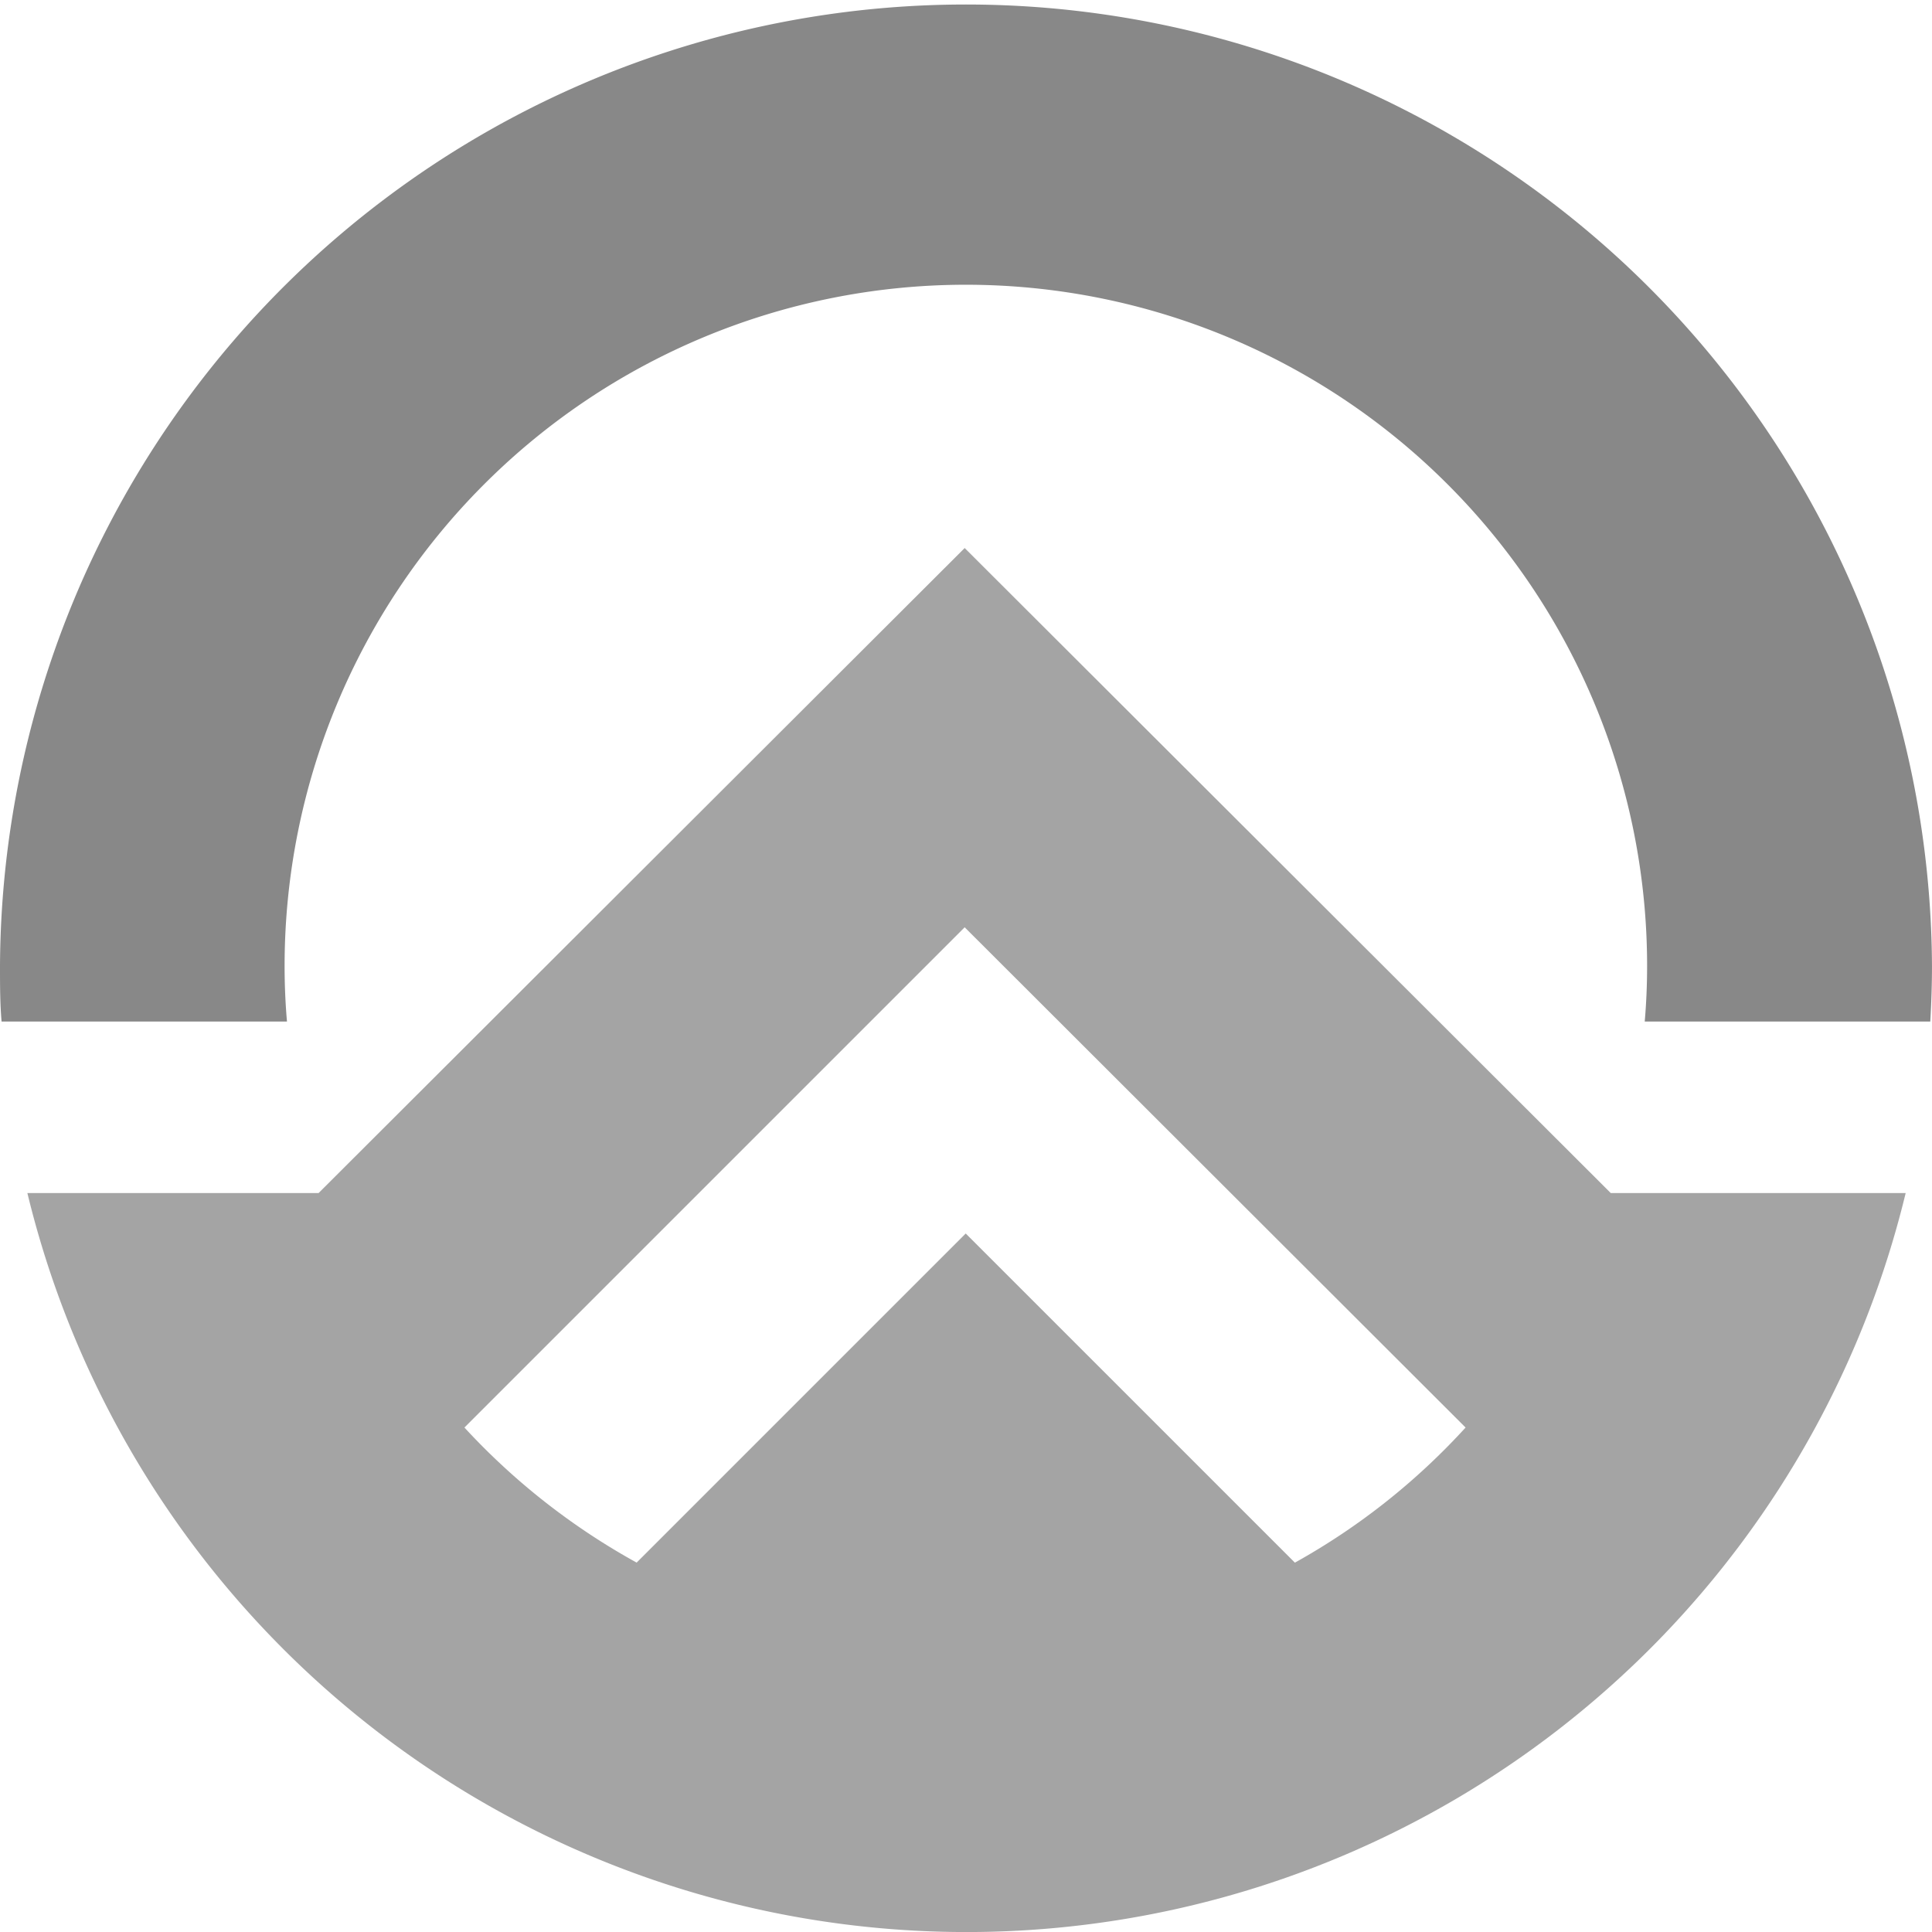
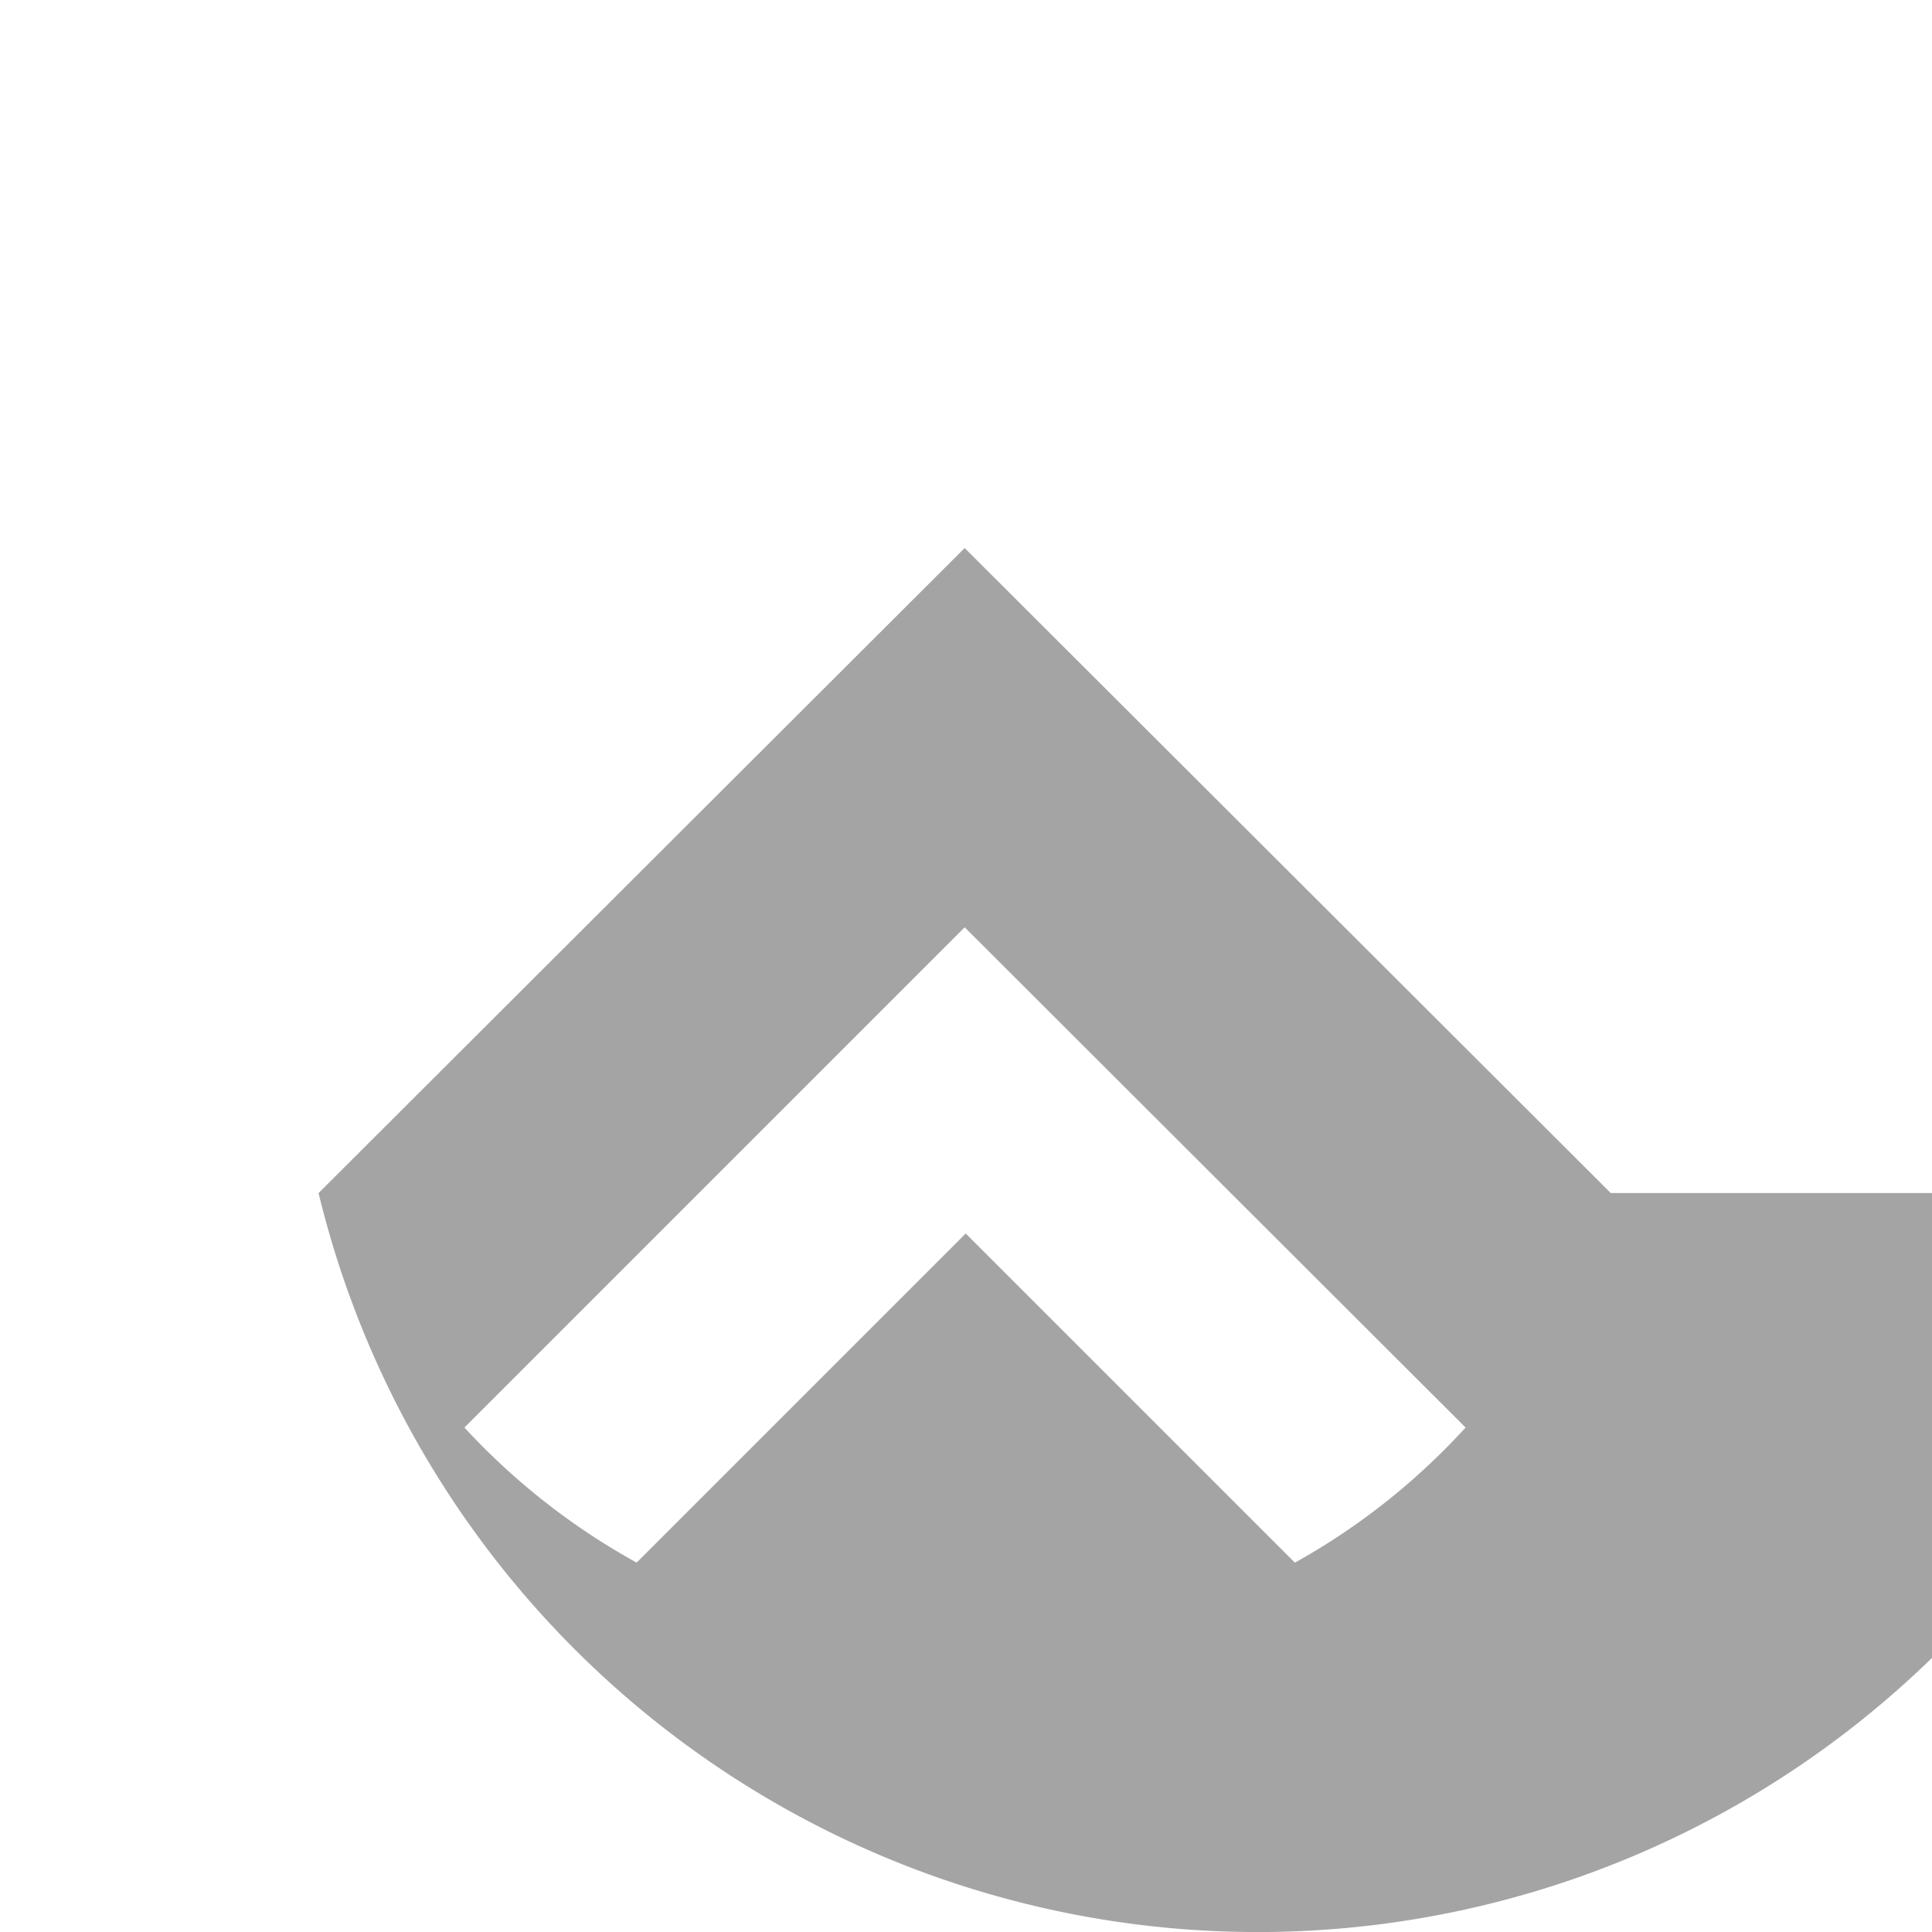
<svg xmlns="http://www.w3.org/2000/svg" id="Layer_1" data-name="Layer 1" viewBox="0 0 91.788 91.789">
  <g id="logoMark">
-     <path id="logoMark_CompoundPathItem_" data-name="logoMark &lt;CompoundPathItem&gt;" d="M76.527,56.682,45.831,26.037,15.135,56.682H1.301a45.906,45.906,0,0,0,89.236,0ZM61.517,74.238,45.881,58.603,30.246,74.238a32.403,32.403,0,0,1-8.181-6.417L45.831,44.055,69.629,67.821a32.054,32.054,0,0,1-8.105,6.417Z" style="fill: #a4a4a4" />
-     <path id="logoMark_PathItem_" data-name="logoMark &lt;PathItem&gt;" d="M13.634,48.533c-.075-.869-.113-1.745-.113-2.639a32.366,32.366,0,0,1,64.732,0c0,.894-.038,1.77-.113,2.639H91.706c.05-.869.081-1.757.081-2.639A45.894,45.894,0,0,0,0,45.894c0,.888,0,1.77.075,2.639Z" style="fill: #888" />
+     <path id="logoMark_CompoundPathItem_" data-name="logoMark &lt;CompoundPathItem&gt;" d="M76.527,56.682,45.831,26.037,15.135,56.682a45.906,45.906,0,0,0,89.236,0ZM61.517,74.238,45.881,58.603,30.246,74.238a32.403,32.403,0,0,1-8.181-6.417L45.831,44.055,69.629,67.821a32.054,32.054,0,0,1-8.105,6.417Z" style="fill: #a4a4a4" />
  </g>
</svg>